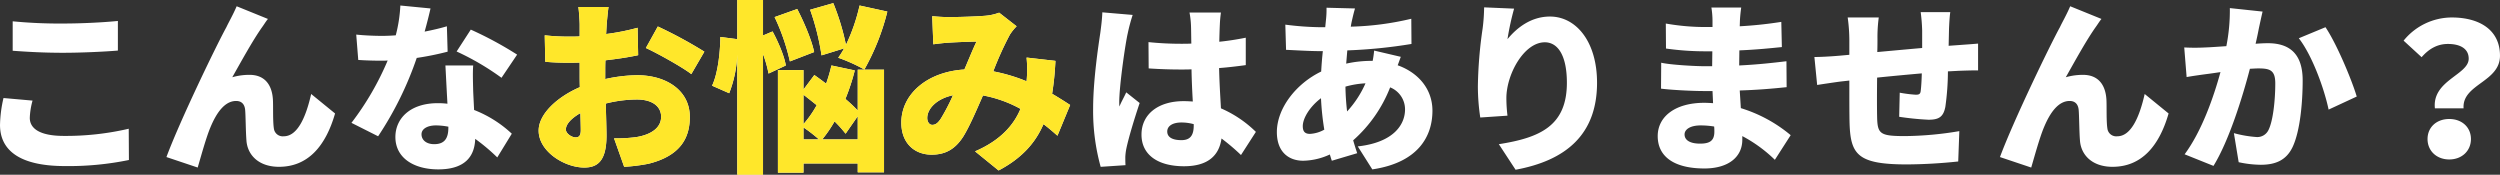
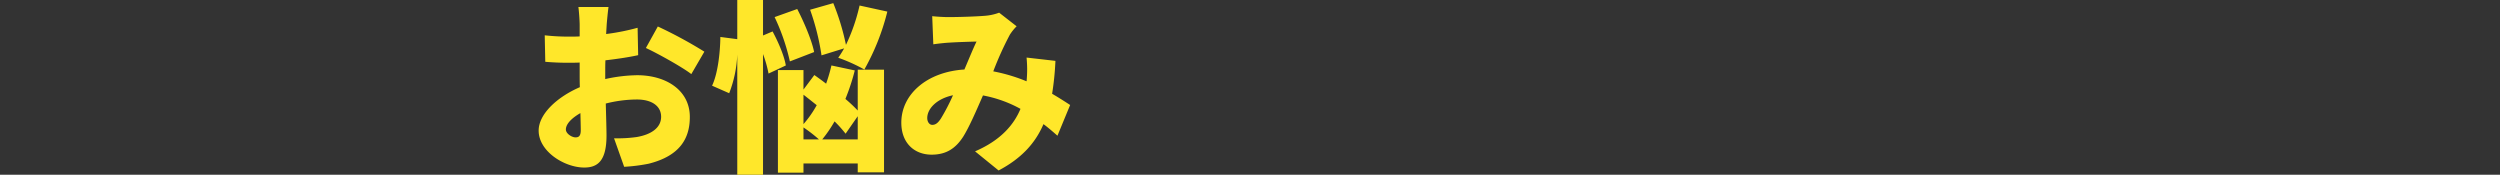
<svg xmlns="http://www.w3.org/2000/svg" width="788.452" height="55.1" viewBox="0 0 788.452 55.1">
  <rect x="0" y="0" width="788.452" height="55.1" fill="#333333" stroke="none" />
  <g id="グループ_50397" data-name="グループ 50397" transform="translate(-563.236 -2292.41)">
-     <path id="パス_140170" data-name="パス 140170" d="M12.238-33.582c4.756.348,9.8.638,15.95.638,5.568,0,13.166-.348,17.226-.7v-9.338c-4.524.464-11.542.812-17.284.812a152.992,152.992,0,0,1-15.892-.7Zm-2.9,14.906a40.721,40.721,0,0,0-1.1,8.468c0,8.236,6.5,12.992,20.474,12.992A94.176,94.176,0,0,0,48.894.87l-.058-9.86A87.2,87.2,0,0,1,28.362-6.728c-7.772,0-10.73-2.436-10.73-5.684a23.164,23.164,0,0,1,.87-5.452Zm83.4-24.94-9.86-4c-1.218,2.842-2.494,4.988-3.248,6.612C76.618-35.554,64.96-11.484,60.726-.058l9.86,3.306c.928-3.132,2.61-9.338,4-12.644,1.972-4.756,4.582-8.352,8.12-8.352,1.74,0,2.668,1.044,2.842,2.784.174,1.856.174,6.67.406,9.628.29,4.582,3.828,8.352,10.266,8.352,9.164,0,14.732-6.554,17.69-16.82l-7.54-6.148c-1.74,7.714-4.466,13.34-8.642,13.34A2.811,2.811,0,0,1,94.6-9.164c-.348-2.2-.174-6.9-.29-8.99-.29-4.93-2.784-7.83-7.366-7.83a19.331,19.331,0,0,0-5.452.754c2.726-4.814,6.438-11.6,9.4-15.776C91.524-41.876,92.1-42.862,92.742-43.616Zm78.59,11.252a114.657,114.657,0,0,0-14.616-7.888l-4.466,6.9A82.2,82.2,0,0,1,166.4-25.056ZM149.176-41.3c-1.914.58-4.35,1.16-7.018,1.682.812-2.9,1.45-5.51,1.856-7.308L134.5-47.85a45.661,45.661,0,0,1-1.45,9.4c-1.508.116-2.958.174-4.466.174-1.914,0-5.336-.116-8-.406l.638,8c2.668.174,4.988.232,7.424.232.58,0,1.218,0,1.856-.058a89.629,89.629,0,0,1-11.426,19.662l8.41,4.234a106.526,106.526,0,0,0,12.18-24.708,91.485,91.485,0,0,0,9.744-1.972Zm.464,31.958c0,3.19-1.044,5.22-4.466,5.22-2.436,0-4-1.276-4-3.132,0-1.624,1.74-2.784,4.582-2.784a21,21,0,0,1,3.886.406Zm-.928-19.6c.174,3.248.406,7.946.638,12.064a25.551,25.551,0,0,0-3.016-.174c-8.874,0-13.4,4.93-13.4,10.672,0,6.67,5.916,10.208,13.514,10.208,8.468,0,11.484-4.118,11.658-9.628a60.928,60.928,0,0,1,6.96,5.858l4.582-7.482a37.062,37.062,0,0,0-11.89-7.482c-.116-2.378-.232-4.64-.29-5.974-.058-2.842-.174-5.568,0-8.062ZM189.718-6.264c-1.1,0-3.016-1.16-3.016-2.494,0-1.682,1.74-3.538,4.582-5.162.058,2.378.116,4.292.116,5.394C191.4-6.5,190.588-6.264,189.718-6.264Zm9.4-20.59c0-1.218,0-2.494.058-3.712,3.48-.406,7.134-.928,10.324-1.624l-.174-8.642A71.392,71.392,0,0,1,199.4-38.86l.174-2.958c.116-1.508.406-4.466.58-5.568h-9.512c.174,1.1.406,4.408.406,5.626v3.654c-.928.058-1.856.058-2.726.058a67.073,67.073,0,0,1-8.294-.406l.174,8.352a81.5,81.5,0,0,0,8.352.29c.754,0,1.566,0,2.494-.058v3.306c0,1.45,0,2.958.058,4.466-7.25,3.132-12.992,8.526-12.992,13.688,0,6.612,8.178,11.658,14.384,11.658,4.118,0,7.018-1.972,7.018-10.092,0-1.74-.116-5.742-.232-10.092a40.6,40.6,0,0,1,9.8-1.276c4.756,0,7.656,2.088,7.656,5.452,0,3.538-3.248,5.626-7.656,6.38a43.36,43.36,0,0,1-7.192.406l3.19,8.99a53.762,53.762,0,0,0,7.772-.986c9.86-2.494,12.934-8,12.934-14.732,0-8.468-7.54-13.166-16.588-13.166a48.509,48.509,0,0,0-10.092,1.218Zm12.818-7.6c3.538,1.624,11.6,6.09,14.326,8.236l4.118-7.076A139.74,139.74,0,0,0,215.7-41.238Zm62.524.116a32.931,32.931,0,0,1-1.856,2.958,53.1,53.1,0,0,1,8.236,3.712,72.665,72.665,0,0,0,7.25-18.27l-8.758-1.914a58.087,58.087,0,0,1-4.292,12.412,75.022,75.022,0,0,0-4-13.166l-7.308,2.088a76.5,76.5,0,0,1,3.6,14.384ZM265-33.176c-.754-3.712-3.132-9.338-5.336-13.572L252.532-44.2a65.786,65.786,0,0,1,4.814,13.978Zm-8.932,4.234c-.464-2.9-2.32-7.308-4.176-10.73L248.878-38.4V-49.59h-8.12v12.354l-5.336-.7c-.058,5.278-.87,11.716-2.61,15.37l5.394,2.378a37.74,37.74,0,0,0,2.552-12.18V5.51h8.12V-32.538a37.641,37.641,0,0,1,1.74,6.148ZM267.554-5.626a40.492,40.492,0,0,0,3.886-5.684,38.578,38.578,0,0,1,3.48,3.886l3.828-5.51v7.308ZM261.638-9.4a45.293,45.293,0,0,1,4.872,3.77h-4.872Zm0-10.324q2,1.566,4.176,3.306a33.953,33.953,0,0,1-4.176,5.974Zm17.11,4.988a49.466,49.466,0,0,0-3.886-3.654,67.93,67.93,0,0,0,2.958-8.99l-7.366-1.566a49.986,49.986,0,0,1-1.682,5.742c-1.276-.986-2.552-1.914-3.712-2.726l-3.422,4.582v-6.148h-8.062V4.872h8.062v-2.9h17.11V4.756h8.294V-27.608h-8.294Zm23.49,4.524c-.87,0-1.566-.928-1.566-2.146,0-2.9,2.9-6.09,8.12-7.192a64.4,64.4,0,0,1-3.828,7.366C304.036-10.788,303.282-10.208,302.238-10.208Zm43.5-6.264c-1.508-.986-3.48-2.262-5.684-3.538A91.042,91.042,0,0,0,341.1-30.392l-9.106-1.044a37.849,37.849,0,0,1,.058,6.844l-.058.638a53.892,53.892,0,0,0-10.5-3.132,102.444,102.444,0,0,1,5.22-11.542A15.392,15.392,0,0,1,328.86-41.3l-5.51-4.292a16.306,16.306,0,0,1-4.524.986c-2.784.232-8.12.406-11.542.406-1.276,0-3.422-.116-5.046-.29l.348,8.874c1.566-.232,3.77-.464,4.93-.522,2.61-.174,6.438-.29,8.7-.348-1.1,2.262-2.436,5.568-3.828,8.816-11.658.7-19.894,7.714-19.894,16.762,0,6.438,4.118,10.092,9.57,10.092,4.466,0,7.482-1.856,9.918-5.626,1.972-3.132,4.176-8.294,6.264-13.05a39.469,39.469,0,0,1,11.832,4.234c-1.972,4.756-5.974,9.8-14.326,13.4l7.424,6.032c7.25-3.828,11.6-8.642,14.152-14.616,1.566,1.16,3.016,2.436,4.408,3.654ZM355.888-45.7c-.058,2.146-.406,4.756-.638,6.5-.638,4.234-2.262,15.022-2.262,23.838a65.972,65.972,0,0,0,2.378,18.386l7.83-.522c-.058-.928-.058-1.972-.058-2.61a17.523,17.523,0,0,1,.348-2.726c.7-3.306,2.436-9.106,4.176-14.268l-4.234-3.364c-.754,1.682-1.45,2.784-2.146,4.466a10.718,10.718,0,0,1-.058-1.334c0-5.336,1.972-18.734,2.668-21.692a55.611,55.611,0,0,1,1.566-5.858Zm28.826,35.67c0,3.132-1.1,4.64-3.886,4.64-2.436,0-4.466-.7-4.466-2.726,0-1.8,1.8-2.842,4.466-2.842a14.6,14.6,0,0,1,3.886.522ZM404.318-8a36.333,36.333,0,0,0-11.02-7.424c-.174-3.364-.464-7.482-.58-12.7,3.016-.232,5.858-.58,8.41-.928V-37.7c-2.61.522-5.452.986-8.352,1.276.058-2.378.116-4.292.174-5.394a37.495,37.495,0,0,1,.348-3.828H383.38a27.6,27.6,0,0,1,.464,3.944c.058,1.044.058,3.19.116,5.858-1.1.058-2.146.058-3.248.058a99.712,99.712,0,0,1-10.266-.522l.058,8.294q5.133.348,10.266.348c1.044,0,2.146,0,3.248-.058.058,3.6.232,7.134.406,10.15-.928-.058-1.914-.116-2.9-.116-8,0-13.282,4.118-13.282,10.556,0,6.5,5.336,9.976,13.4,9.976,7.54,0,11.078-3.364,11.832-8.758A65.717,65.717,0,0,1,399.62-.7Zm28.768-6.438a76.981,76.981,0,0,1-.522-7.83,28.2,28.2,0,0,1,6.322-1.044A32.217,32.217,0,0,1,433.086-14.442ZM421.37-7.366c-1.682,0-2.262-.87-2.262-2.436,0-2.494,2.2-6.148,5.742-8.816A85.317,85.317,0,0,0,425.894-8.7,10.337,10.337,0,0,1,421.37-7.366ZM441.612-33.64a30.969,30.969,0,0,1-.464,3.248H440.8a36.4,36.4,0,0,0-8,.87l.348-4.176a158.835,158.835,0,0,0,20.242-2.03l-.058-7.946a91.506,91.506,0,0,1-19.082,2.494c.116-.812.29-1.624.464-2.378.232-.986.464-2.03.87-3.364l-8.99-.232a27.767,27.767,0,0,1-.174,3.828l-.232,2.32h-1.392a93.638,93.638,0,0,1-11.194-.812l.232,7.946c2.842.116,7.308.406,10.672.406h.928c-.232,2.088-.406,4.292-.522,6.438-8.062,3.886-13.978,11.716-13.978,19.082,0,6.38,3.828,9.048,8.294,9.048a20.8,20.8,0,0,0,8.41-1.972c.232.7.406,1.392.638,1.972l8-2.378c-.464-1.334-.87-2.668-1.276-4.06a43.213,43.213,0,0,0,11.658-16.7,7.467,7.467,0,0,1,4.7,6.96c0,4.64-3.422,10.382-14.906,11.658l4.582,7.25C455.532,1.682,460-6.612,460-14.674c0-6.844-4.466-12.006-10.962-14.326.406-1.044.754-2.088.986-2.668ZM476.3-47.27a57.77,57.77,0,0,1-.464,6.612,137.935,137.935,0,0,0-1.508,18.328,66.7,66.7,0,0,0,.754,9.8l8.584-.58a47.165,47.165,0,0,1-.348-5.51c0-7.54,5.568-17.632,12.122-17.632,4.06,0,6.96,4.06,6.96,12.76,0,13.63-8.526,17.342-21.46,19.372l5.278,8.062c15.776-2.9,25.694-11.02,25.694-27.434,0-12.992-6.612-20.88-14.848-20.88-5.974,0-10.44,3.538-13.4,7.134a86.328,86.328,0,0,1,2.088-9.628ZM548.912-8.062c0,2.958-1.566,3.77-4.524,3.77s-4.872-.986-4.872-2.9c0-1.624,1.856-2.842,5.046-2.842a26.241,26.241,0,0,1,4.292.348C548.912-8.99,548.912-8.468,548.912-8.062Zm24.07,1.1a45.07,45.07,0,0,0-15.718-8.526c-.116-1.856-.232-3.77-.348-5.568,5.51-.174,9.744-.522,14.79-1.044l-.058-8.178c-4.408.522-8.99,1.044-14.906,1.334L556.8-33.7c5.51-.232,9.976-.7,13.4-1.044l-.174-7.946A129.832,129.832,0,0,1,556.916-41.3l.058-1.74c.058-1.334.232-2.958.406-4.176h-9.4a27.6,27.6,0,0,1,.348,4.176v1.972H545.49a71.99,71.99,0,0,1-11.89-1.1l.058,7.888a88.928,88.928,0,0,0,11.89.87h2.726l-.058,4.7h-2.552c-2.668,0-10.5-.406-13.514-1.1l-.058,8.178c3.654.464,10.382.754,13.456.754h2.784l.174,3.828c-.928-.058-1.856-.116-2.784-.116-9.164,0-14.674,4.35-14.674,10.5,0,6.38,5.046,10.208,14.732,10.208,7.6,0,11.948-3.654,11.948-9.048V-6.67A44.592,44.592,0,0,1,567.994.812ZM622.8-35.148l.116-5.22c.058-1.682.232-4.524.406-5.394h-9.338a54.742,54.742,0,0,1,.464,5.8v5.51c-4.7.406-9.686.87-14.152,1.276.058-1.74.058-3.248.058-4.234a45.714,45.714,0,0,1,.406-6.67h-9.8a52.219,52.219,0,0,1,.522,7.192v4.582l-3.19.29c-3.364.29-6.322.406-7.83.406l.87,8.816c1.508-.232,5.684-.87,7.54-1.1l2.61-.29c0,5.162,0,10.44.058,12.876.232,10.382,2.32,13.572,18.1,13.572a160.755,160.755,0,0,0,16.182-.928l.348-9.57A107.4,107.4,0,0,1,608.942-6.67c-7.888,0-8.584-.754-8.7-6.09-.058-2.552-.058-7.482,0-12.354,4.466-.464,9.454-.928,14.094-1.334-.058,2.2-.174,4.176-.348,5.568-.116.986-.58,1.16-1.566,1.16a41.154,41.154,0,0,1-5.046-.638l-.174,7.6a90.268,90.268,0,0,0,9.222.928c3.132,0,4.7-.754,5.336-4.06a82.018,82.018,0,0,0,.812-11.194c1.276-.058,2.378-.116,3.364-.174,1.566-.058,5.046-.174,6.148-.116v-8.468c-1.914.174-4.524.348-6.09.464ZM671-43.616l-9.86-4c-1.218,2.842-2.494,4.988-3.248,6.612-3.016,5.452-14.674,29.522-18.908,40.948l9.86,3.306c.928-3.132,2.61-9.338,4-12.644,1.972-4.756,4.582-8.352,8.12-8.352,1.74,0,2.668,1.044,2.842,2.784.174,1.856.174,6.67.406,9.628.29,4.582,3.828,8.352,10.266,8.352,9.164,0,14.732-6.554,17.69-16.82l-7.54-6.148c-1.74,7.714-4.466,13.34-8.642,13.34a2.811,2.811,0,0,1-3.132-2.552c-.348-2.2-.174-6.9-.29-8.99-.29-4.93-2.784-7.83-7.366-7.83a19.331,19.331,0,0,0-5.452.754c2.726-4.814,6.438-11.6,9.4-15.776C669.784-41.876,670.364-42.862,671-43.616Zm40.484-3.422a57.667,57.667,0,0,1-1.1,12.006c-2.552.174-4.93.348-6.612.406a63.964,63.964,0,0,1-6.67,0l.754,9.338c1.914-.348,5.22-.812,7.076-1.044.812-.116,2.088-.29,3.6-.522-2.146,7.83-5.858,18.56-11.31,25.926l9.106,3.654c4.872-7.888,9.164-21.692,11.484-30.624,1.044-.058,2.03-.116,2.668-.116,3.6,0,5.336.522,5.336,4.7,0,5.336-.7,11.89-2.146,14.732a3.9,3.9,0,0,1-3.886,2.2A36.45,36.45,0,0,1,712.762-7.6l1.508,9.164a34.109,34.109,0,0,0,6.96.812c4.7,0,8.062-1.45,10.034-5.568,2.436-5.1,3.19-14.326,3.19-21.054,0-8.584-4.35-11.716-10.962-11.716-1.044,0-2.378.058-3.886.174.348-1.508.7-3.074.986-4.64.348-1.624.812-3.77,1.218-5.51Zm21.75,9.512c4.176,5.336,8,15.834,9.4,22.5l8.874-4.118c-1.682-5.568-6.38-16.7-9.86-21.866Zm42.92,22.1H785.2c-.522-7.656,11.484-8.236,11.484-16.588,0-8.294-6.67-12.064-15.2-12.064a19.609,19.609,0,0,0-15.2,7.308l5.684,5.22c2.32-2.668,4.988-4.176,8.294-4.176,3.828,0,6.554,1.45,6.554,4.64C786.828-25.984,775.228-24.244,776.156-15.428Zm-2.32,9.686C773.836-2.03,776.678.7,780.68.7s6.844-2.726,6.844-6.438-2.842-6.322-6.844-6.322S773.836-9.454,773.836-5.742Z" transform="translate(555 2342)" fill="#fff" />
    <path id="パス_140171" data-name="パス 140171" d="M15.718-6.264c-1.1,0-3.016-1.16-3.016-2.494,0-1.682,1.74-3.538,4.582-5.162.058,2.378.116,4.292.116,5.394C17.4-6.5,16.588-6.264,15.718-6.264Zm9.4-20.59c0-1.218,0-2.494.058-3.712,3.48-.406,7.134-.928,10.324-1.624l-.174-8.642A71.392,71.392,0,0,1,25.4-38.86l.174-2.958c.116-1.508.406-4.466.58-5.568H16.646c.174,1.1.406,4.408.406,5.626v3.654c-.928.058-1.856.058-2.726.058a67.073,67.073,0,0,1-8.294-.406L6.206-30.1a81.5,81.5,0,0,0,8.352.29c.754,0,1.566,0,2.494-.058v3.306c0,1.45,0,2.958.058,4.466C9.86-18.966,4.118-13.572,4.118-8.41,4.118-1.8,12.3,3.248,18.5,3.248c4.118,0,7.018-1.972,7.018-10.092,0-1.74-.116-5.742-.232-10.092a40.6,40.6,0,0,1,9.8-1.276c4.756,0,7.656,2.088,7.656,5.452,0,3.538-3.248,5.626-7.656,6.38a43.36,43.36,0,0,1-7.192.406l3.19,8.99A53.762,53.762,0,0,0,38.86,2.03c9.86-2.494,12.934-8,12.934-14.732,0-8.468-7.54-13.166-16.588-13.166A48.509,48.509,0,0,0,25.114-24.65Zm12.818-7.6c3.538,1.624,11.6,6.09,14.326,8.236l4.118-7.076A139.74,139.74,0,0,0,41.7-41.238Zm62.524.116A32.931,32.931,0,0,1,98.6-31.378a53.1,53.1,0,0,1,8.236,3.712,72.664,72.664,0,0,0,7.25-18.27l-8.758-1.914a58.087,58.087,0,0,1-4.292,12.412,75.022,75.022,0,0,0-4-13.166l-7.308,2.088a76.505,76.505,0,0,1,3.6,14.384ZM91-33.176c-.754-3.712-3.132-9.338-5.336-13.572L78.532-44.2a65.786,65.786,0,0,1,4.814,13.978ZM82.07-28.942c-.464-2.9-2.32-7.308-4.176-10.73L74.878-38.4V-49.59h-8.12v12.354l-5.336-.7c-.058,5.278-.87,11.716-2.61,15.37l5.394,2.378a37.741,37.741,0,0,0,2.552-12.18V5.51h8.12V-32.538a37.64,37.64,0,0,1,1.74,6.148ZM93.554-5.626A40.492,40.492,0,0,0,97.44-11.31a38.574,38.574,0,0,1,3.48,3.886l3.828-5.51v7.308ZM87.638-9.4a45.293,45.293,0,0,1,4.872,3.77H87.638Zm0-10.324q2,1.566,4.176,3.306a33.953,33.953,0,0,1-4.176,5.974Zm17.11,4.988a49.463,49.463,0,0,0-3.886-3.654,67.93,67.93,0,0,0,2.958-8.99l-7.366-1.566A49.985,49.985,0,0,1,94.772-23.2c-1.276-.986-2.552-1.914-3.712-2.726l-3.422,4.582v-6.148H79.576V4.872h8.062v-2.9h17.11V4.756h8.294V-27.608h-8.294Zm23.49,4.524c-.87,0-1.566-.928-1.566-2.146,0-2.9,2.9-6.09,8.12-7.192a64.4,64.4,0,0,1-3.828,7.366C130.036-10.788,129.282-10.208,128.238-10.208Zm43.5-6.264c-1.508-.986-3.48-2.262-5.684-3.538A91.042,91.042,0,0,0,167.1-30.392l-9.106-1.044a37.851,37.851,0,0,1,.058,6.844l-.058.638a53.892,53.892,0,0,0-10.5-3.132,102.443,102.443,0,0,1,5.22-11.542A15.39,15.39,0,0,1,154.86-41.3l-5.51-4.292a16.306,16.306,0,0,1-4.524.986c-2.784.232-8.12.406-11.542.406-1.276,0-3.422-.116-5.046-.29l.348,8.874c1.566-.232,3.77-.464,4.93-.522,2.61-.174,6.438-.29,8.7-.348-1.1,2.262-2.436,5.568-3.828,8.816-11.658.7-19.894,7.714-19.894,16.762,0,6.438,4.118,10.092,9.57,10.092,4.466,0,7.482-1.856,9.918-5.626,1.972-3.132,4.176-8.294,6.264-13.05a39.469,39.469,0,0,1,11.832,4.234c-1.972,4.756-5.974,9.8-14.326,13.4l7.424,6.032c7.25-3.828,11.6-8.642,14.152-14.616,1.566,1.16,3.016,2.436,4.408,3.654Z" transform="translate(729 2342)" fill="#ffe72a" />
  </g>
</svg>